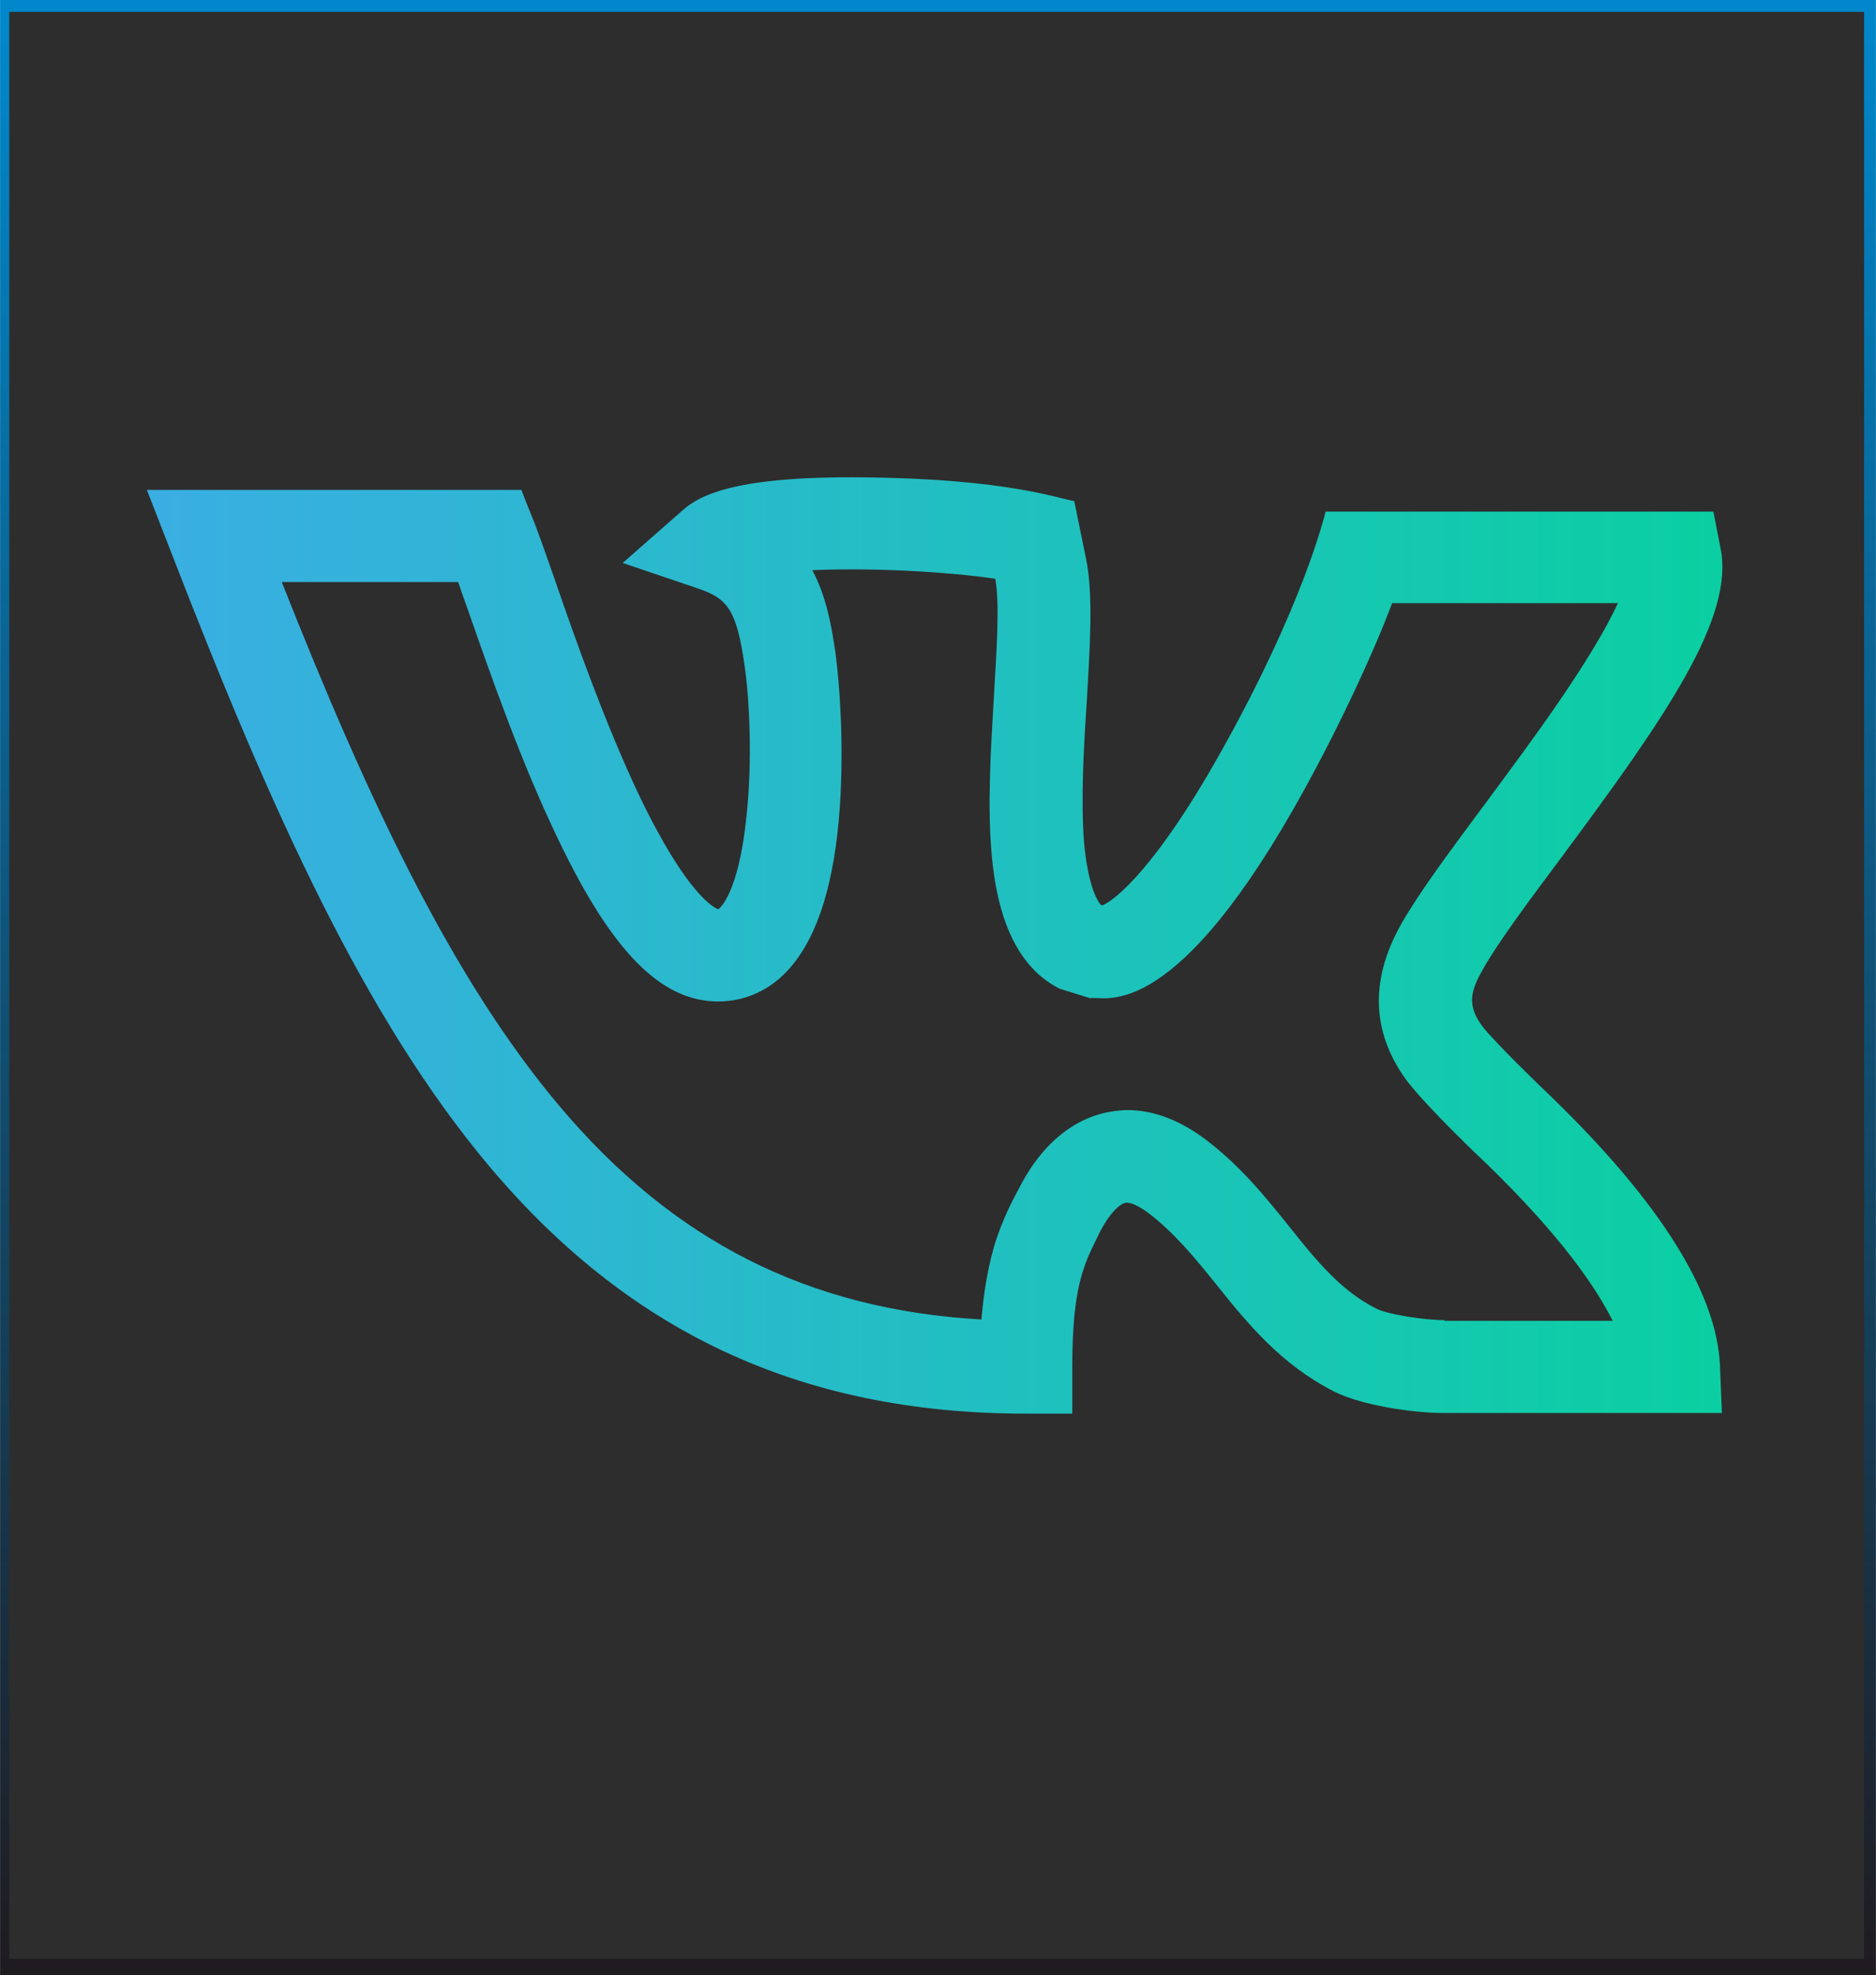
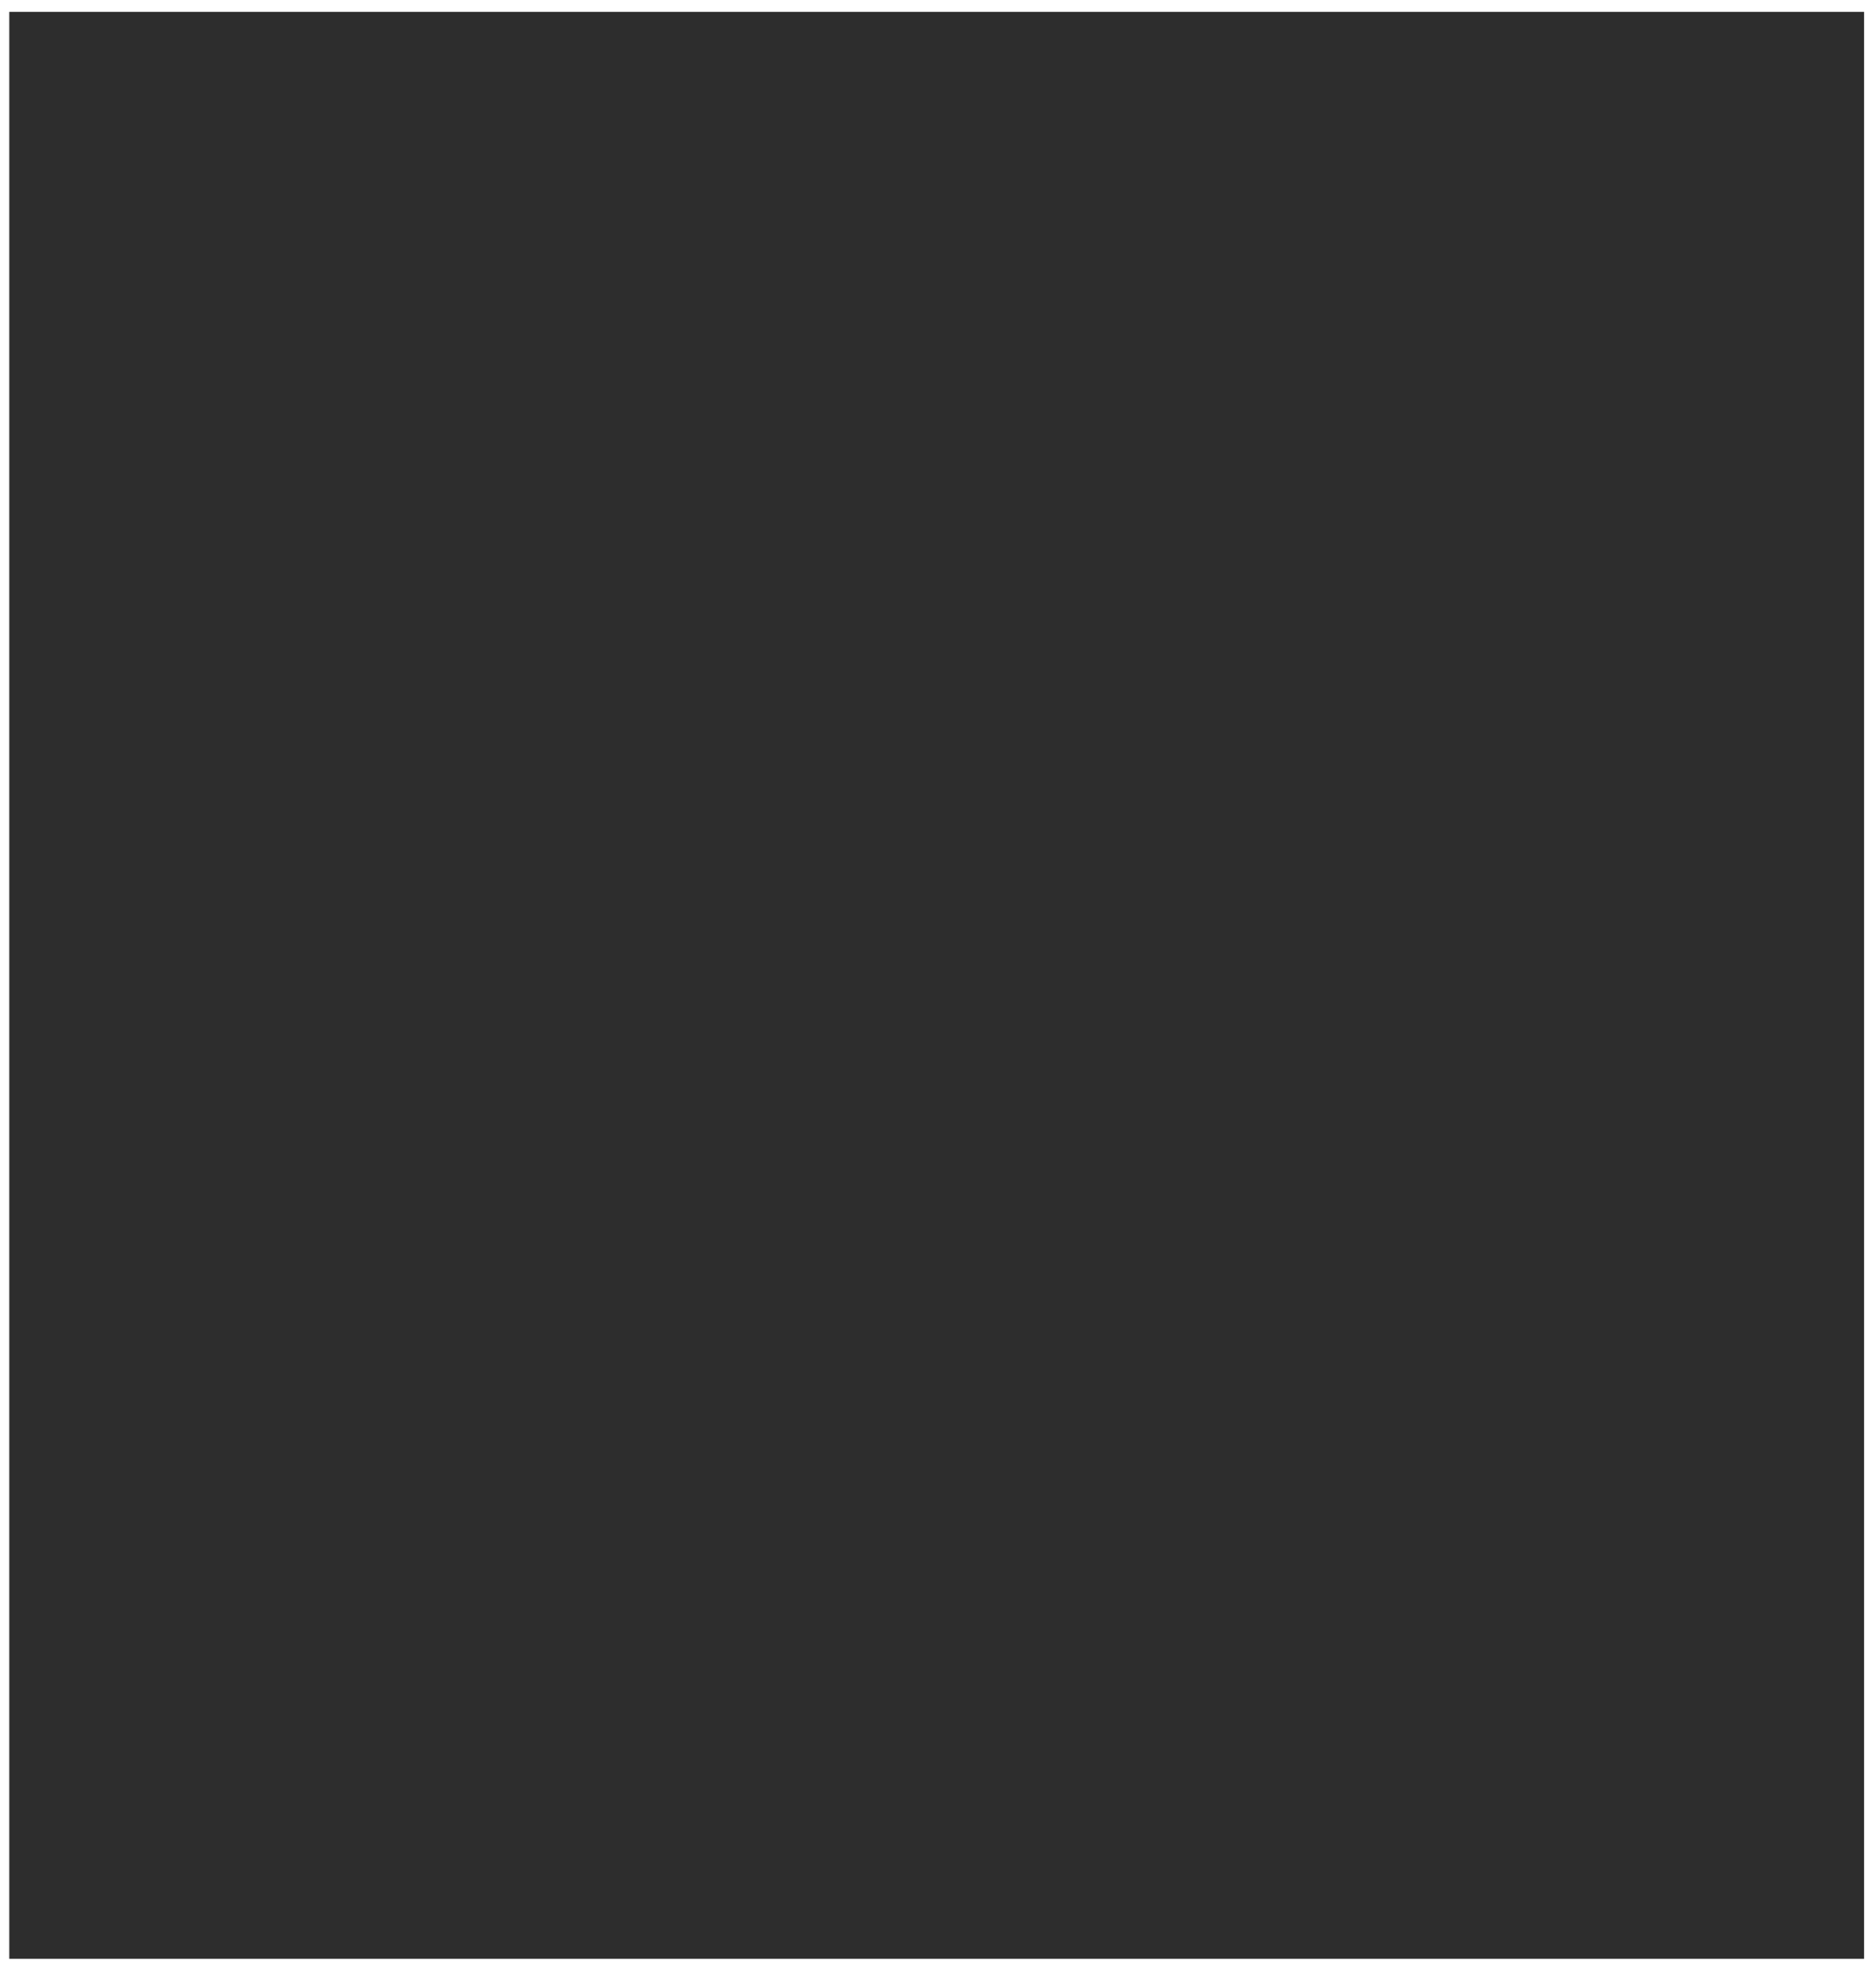
<svg xmlns="http://www.w3.org/2000/svg" xml:space="preserve" width="6.184mm" height="6.509mm" version="1.1" style="shape-rendering:geometricPrecision; text-rendering:geometricPrecision; image-rendering:optimizeQuality; fill-rule:evenodd; clip-rule:evenodd" viewBox="0 0 28.5 30">
  <defs>
    <style type="text/css">
   
    .fil1 {fill:#2D2D2D}
    .fil0 {fill:url(#id0)}
    .fil2 {fill:url(#id1);fill-rule:nonzero}
   
  </style>
    <linearGradient id="id0" gradientUnits="userSpaceOnUse" x1="14.25" y1="0" x2="14.25" y2="30">
      <stop offset="0" style="stop-opacity:1; stop-color:#0088CC" />
      <stop offset="1" style="stop-opacity:1; stop-color:#1F1B20" />
    </linearGradient>
    <linearGradient id="id1" gradientUnits="userSpaceOnUse" x1="2.22" y1="14.35" x2="26.16" y2="14.35">
      <stop offset="0" style="stop-opacity:1; stop-color:#3AAEE3" />
      <stop offset="1" style="stop-opacity:1; stop-color:#0BCFA2" />
    </linearGradient>
  </defs>
  <g id="Слой_x0020_1">
    <g id="_1944571643616">
-       <rect class="fil0" x="-0" y="-0" width="28.5" height="30" />
      <rect class="fil1" x="0.14" y="0.18" width="28.18" height="29.57" />
    </g>
-     <path class="fil2" d="M23.58 16.67l-0.01 -0.01c-0.2,-0.19 -0.83,-0.8 -1.04,-1.06 -0.25,-0.33 -0.19,-0.55 -0,-0.88 0.23,-0.41 0.7,-1.04 1.2,-1.71 1.59,-2.14 2.62,-3.63 2.41,-4.68l-0.11 -0.56 -5.89 0c-0.02,0.06 -0.33,1.41 -1.62,3.7 -0.94,1.67 -1.56,2.19 -1.77,2.28l-0.03 -0.01c-0.07,-0.09 -0.19,-0.32 -0.25,-0.93 -0.05,-0.64 -0.01,-1.41 0.04,-2.15 0.05,-0.87 0.1,-1.63 -0.01,-2.17l-0.18 -0.88c-0.22,-0.03 -1.01,-0.34 -3.21,-0.36 -1.91,-0.02 -2.47,0.26 -2.74,0.5l-0.91 0.8 1.15 0.39c0.44,0.15 0.58,0.32 0.7,1.16 0.08,0.55 0.12,1.47 0.03,2.3 -0.12,1.18 -0.41,1.4 -0.43,1.41 -0.05,-0.02 -0.47,-0.2 -1.21,-1.75 -0.51,-1.08 -0.96,-2.35 -1.28,-3.28 -0.37,-1.06 -0.31,-0.84 -0.5,-1.34l-5.69 0 0.37 0.95c1.54,3.98 2.95,7.08 4.83,9.32 2.08,2.47 4.67,3.76 8.16,3.76l0.7 0 0 -0.7c0,-0.66 0.05,-1.13 0.17,-1.49 0.07,-0.22 0.17,-0.4 0.26,-0.59 0.15,-0.28 0.29,-0.4 0.37,-0.42 0.07,-0.02 0.2,0.04 0.34,0.14 0.4,0.3 0.72,0.69 1.05,1.1 0.48,0.6 0.98,1.21 1.78,1.62 0.43,0.22 1.23,0.33 1.66,0.33 0.12,0 4.24,-0 4.24,-0l-0.03 -0.73c-0.05,-1.09 -0.9,-2.46 -2.55,-4.06l0 0zm-1.63 3.38l-0.01 0c-0.3,0 -0.88,-0.09 -1.04,-0.18 -0.53,-0.27 -0.9,-0.72 -1.32,-1.25 -0.37,-0.46 -0.76,-0.94 -1.3,-1.34 -0.44,-0.32 -0.83,-0.42 -1.15,-0.42 -0.13,0 -0.24,0.02 -0.34,0.04 -0.36,0.08 -0.89,0.34 -1.3,1.13 -0.12,0.22 -0.25,0.48 -0.36,0.81 -0.11,0.35 -0.18,0.73 -0.22,1.2 -2.63,-0.15 -4.68,-1.19 -6.41,-3.24 -1.61,-1.91 -2.88,-4.57 -4.22,-7.96 0.1,0 2.53,0 2.68,0 0.04,0.12 0.09,0.26 0.14,0.4 0.35,1 0.83,2.38 1.4,3.55 0.81,1.68 1.55,2.42 2.41,2.42 0.42,0 0.81,-0.18 1.1,-0.52 0.42,-0.49 0.67,-1.29 0.75,-2.45 0.06,-0.92 0,-1.83 -0.07,-2.34 -0.06,-0.41 -0.14,-0.85 -0.35,-1.24 0.87,-0.04 2.04,0.02 2.78,0.13 0.07,0.37 0.02,1.09 -0.02,1.78 -0.1,1.68 -0.21,3.42 0.68,4.23 0.16,0.14 0.32,0.22 0.33,0.22l0.45 0.14c0.18,-0.05 1.19,0.46 3.1,-2.89 0.61,-1.07 1.19,-2.31 1.49,-3.11 0.71,-0 3.15,0 3.43,0 -0.41,0.89 -1.36,2.16 -1.99,3.01 -0.55,0.74 -1.02,1.37 -1.3,1.86 -0.51,0.9 -0.43,1.71 0.11,2.42l0.01 0.01c0.3,0.38 1.04,1.09 1.19,1.23 1.11,1.08 1.64,1.85 1.9,2.37l-2.56 0 0 0zm0 0z" />
  </g>
</svg>